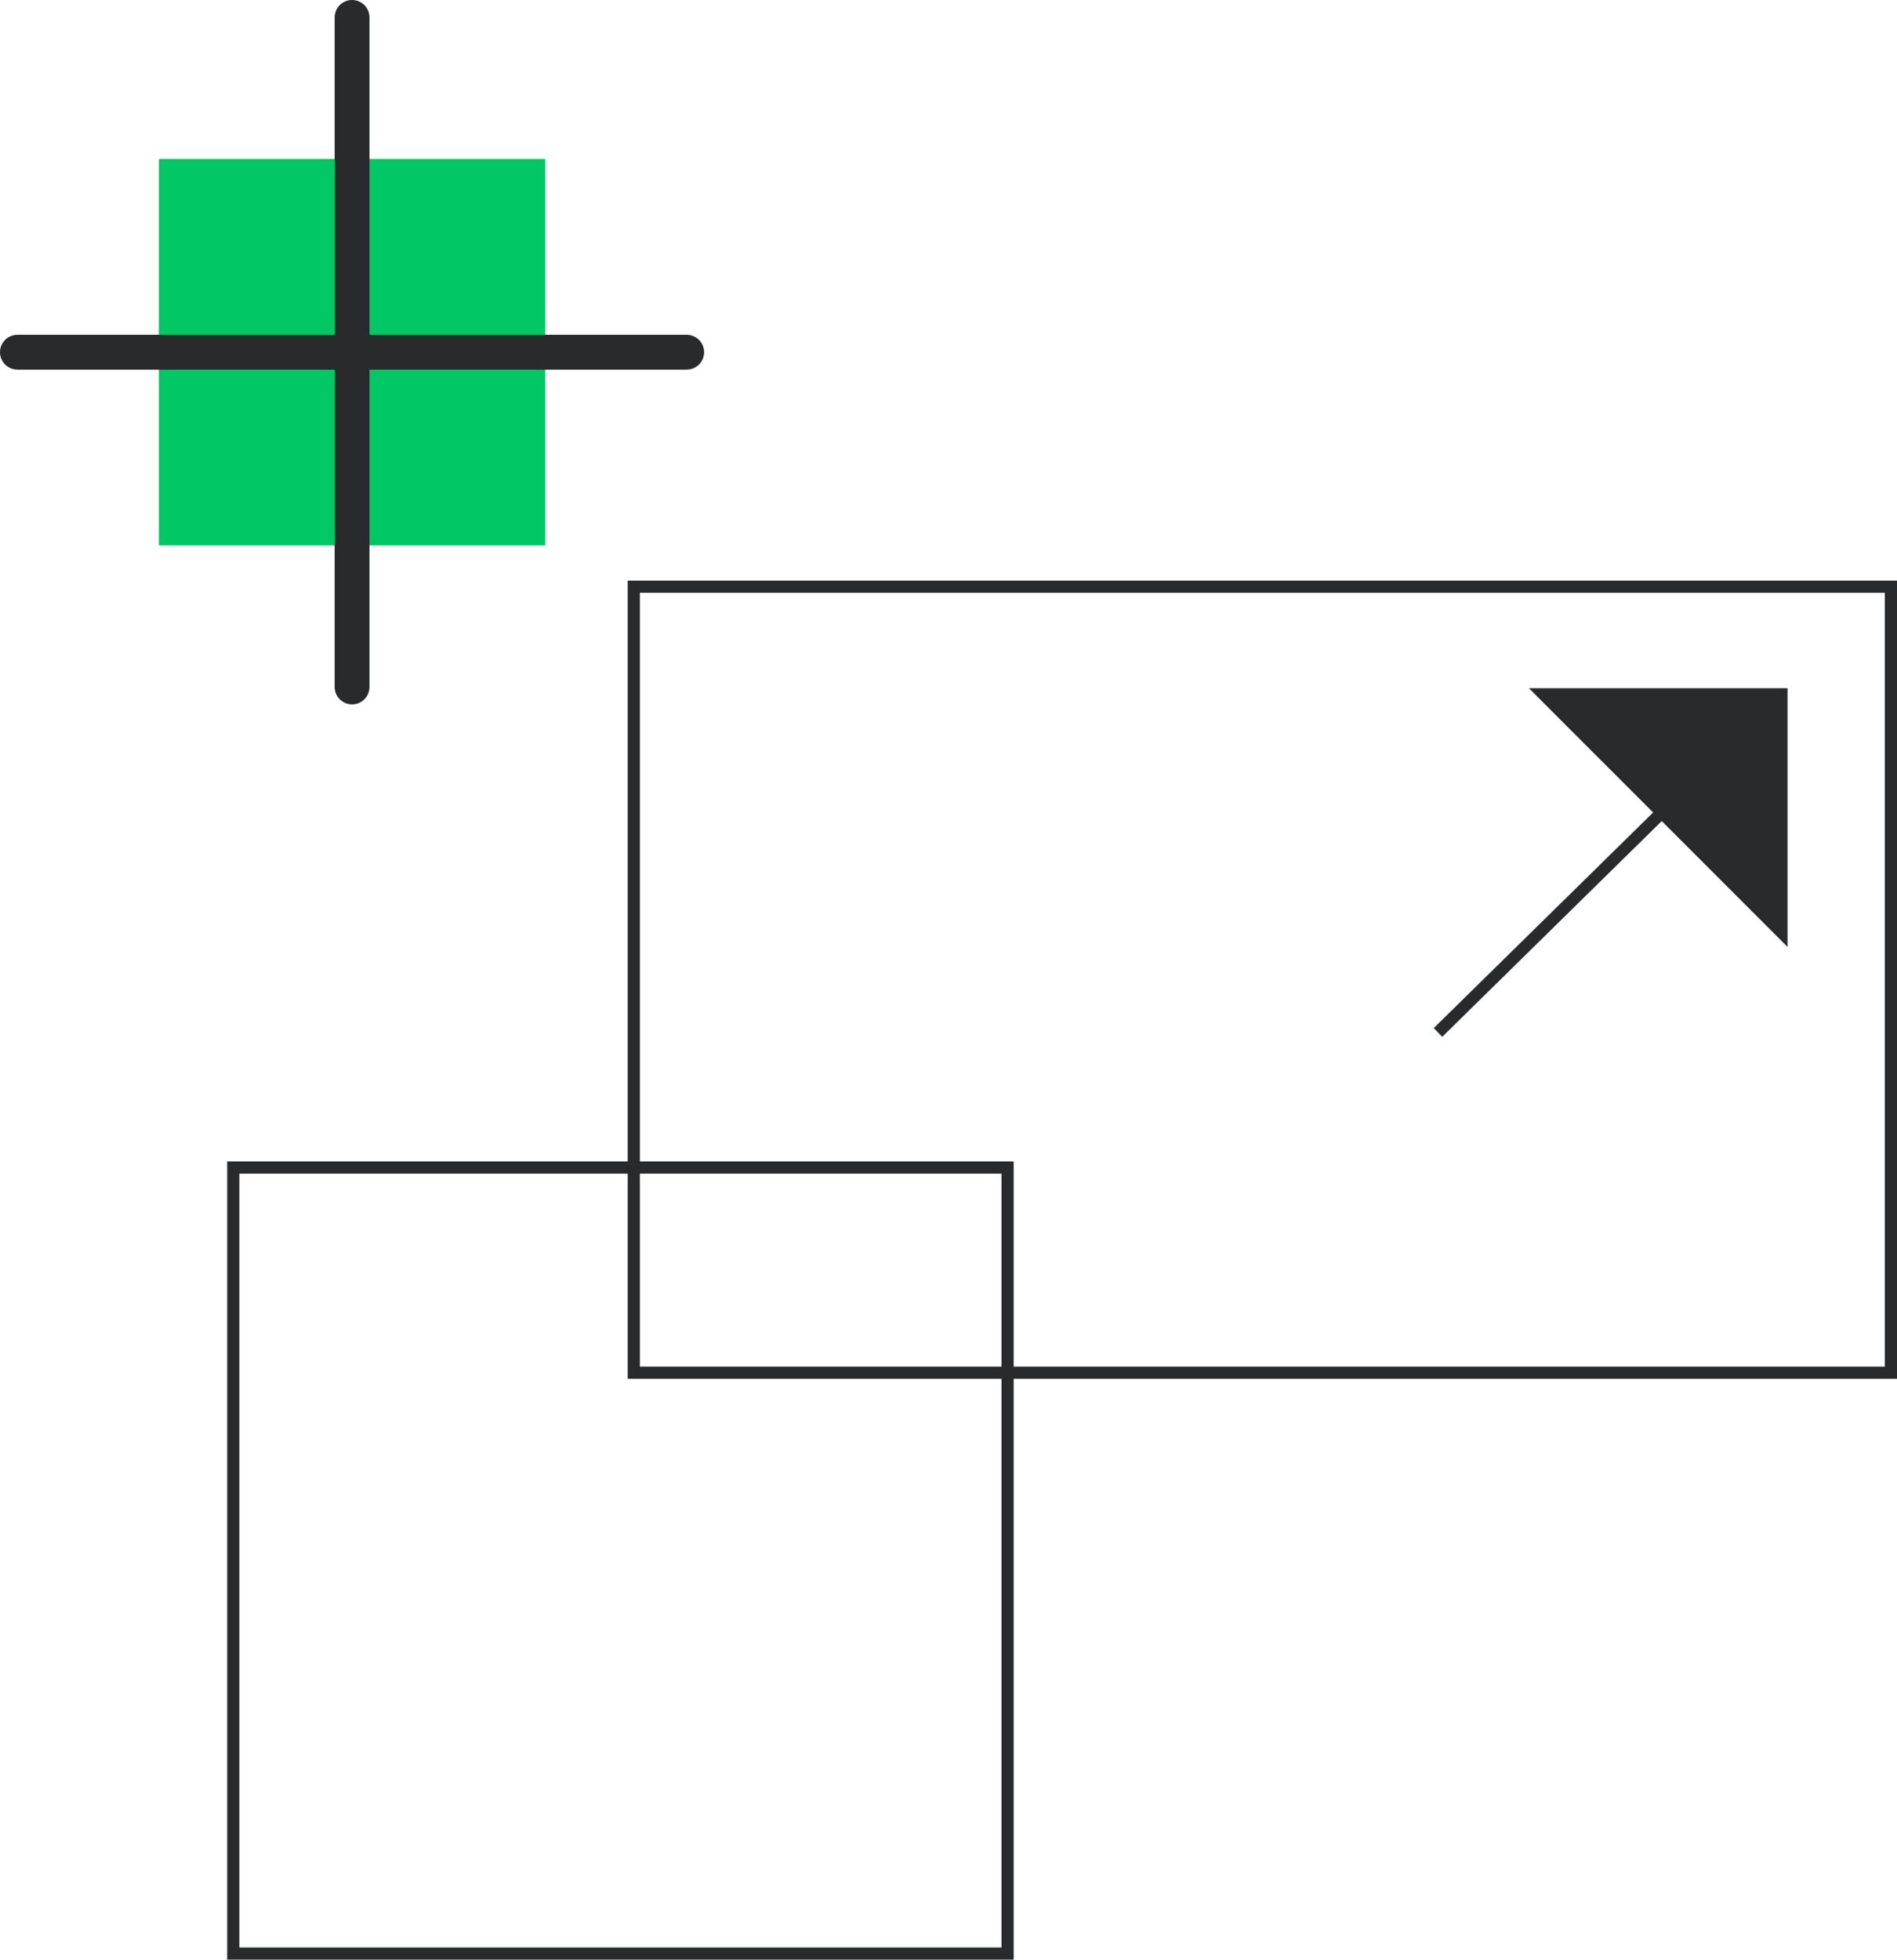
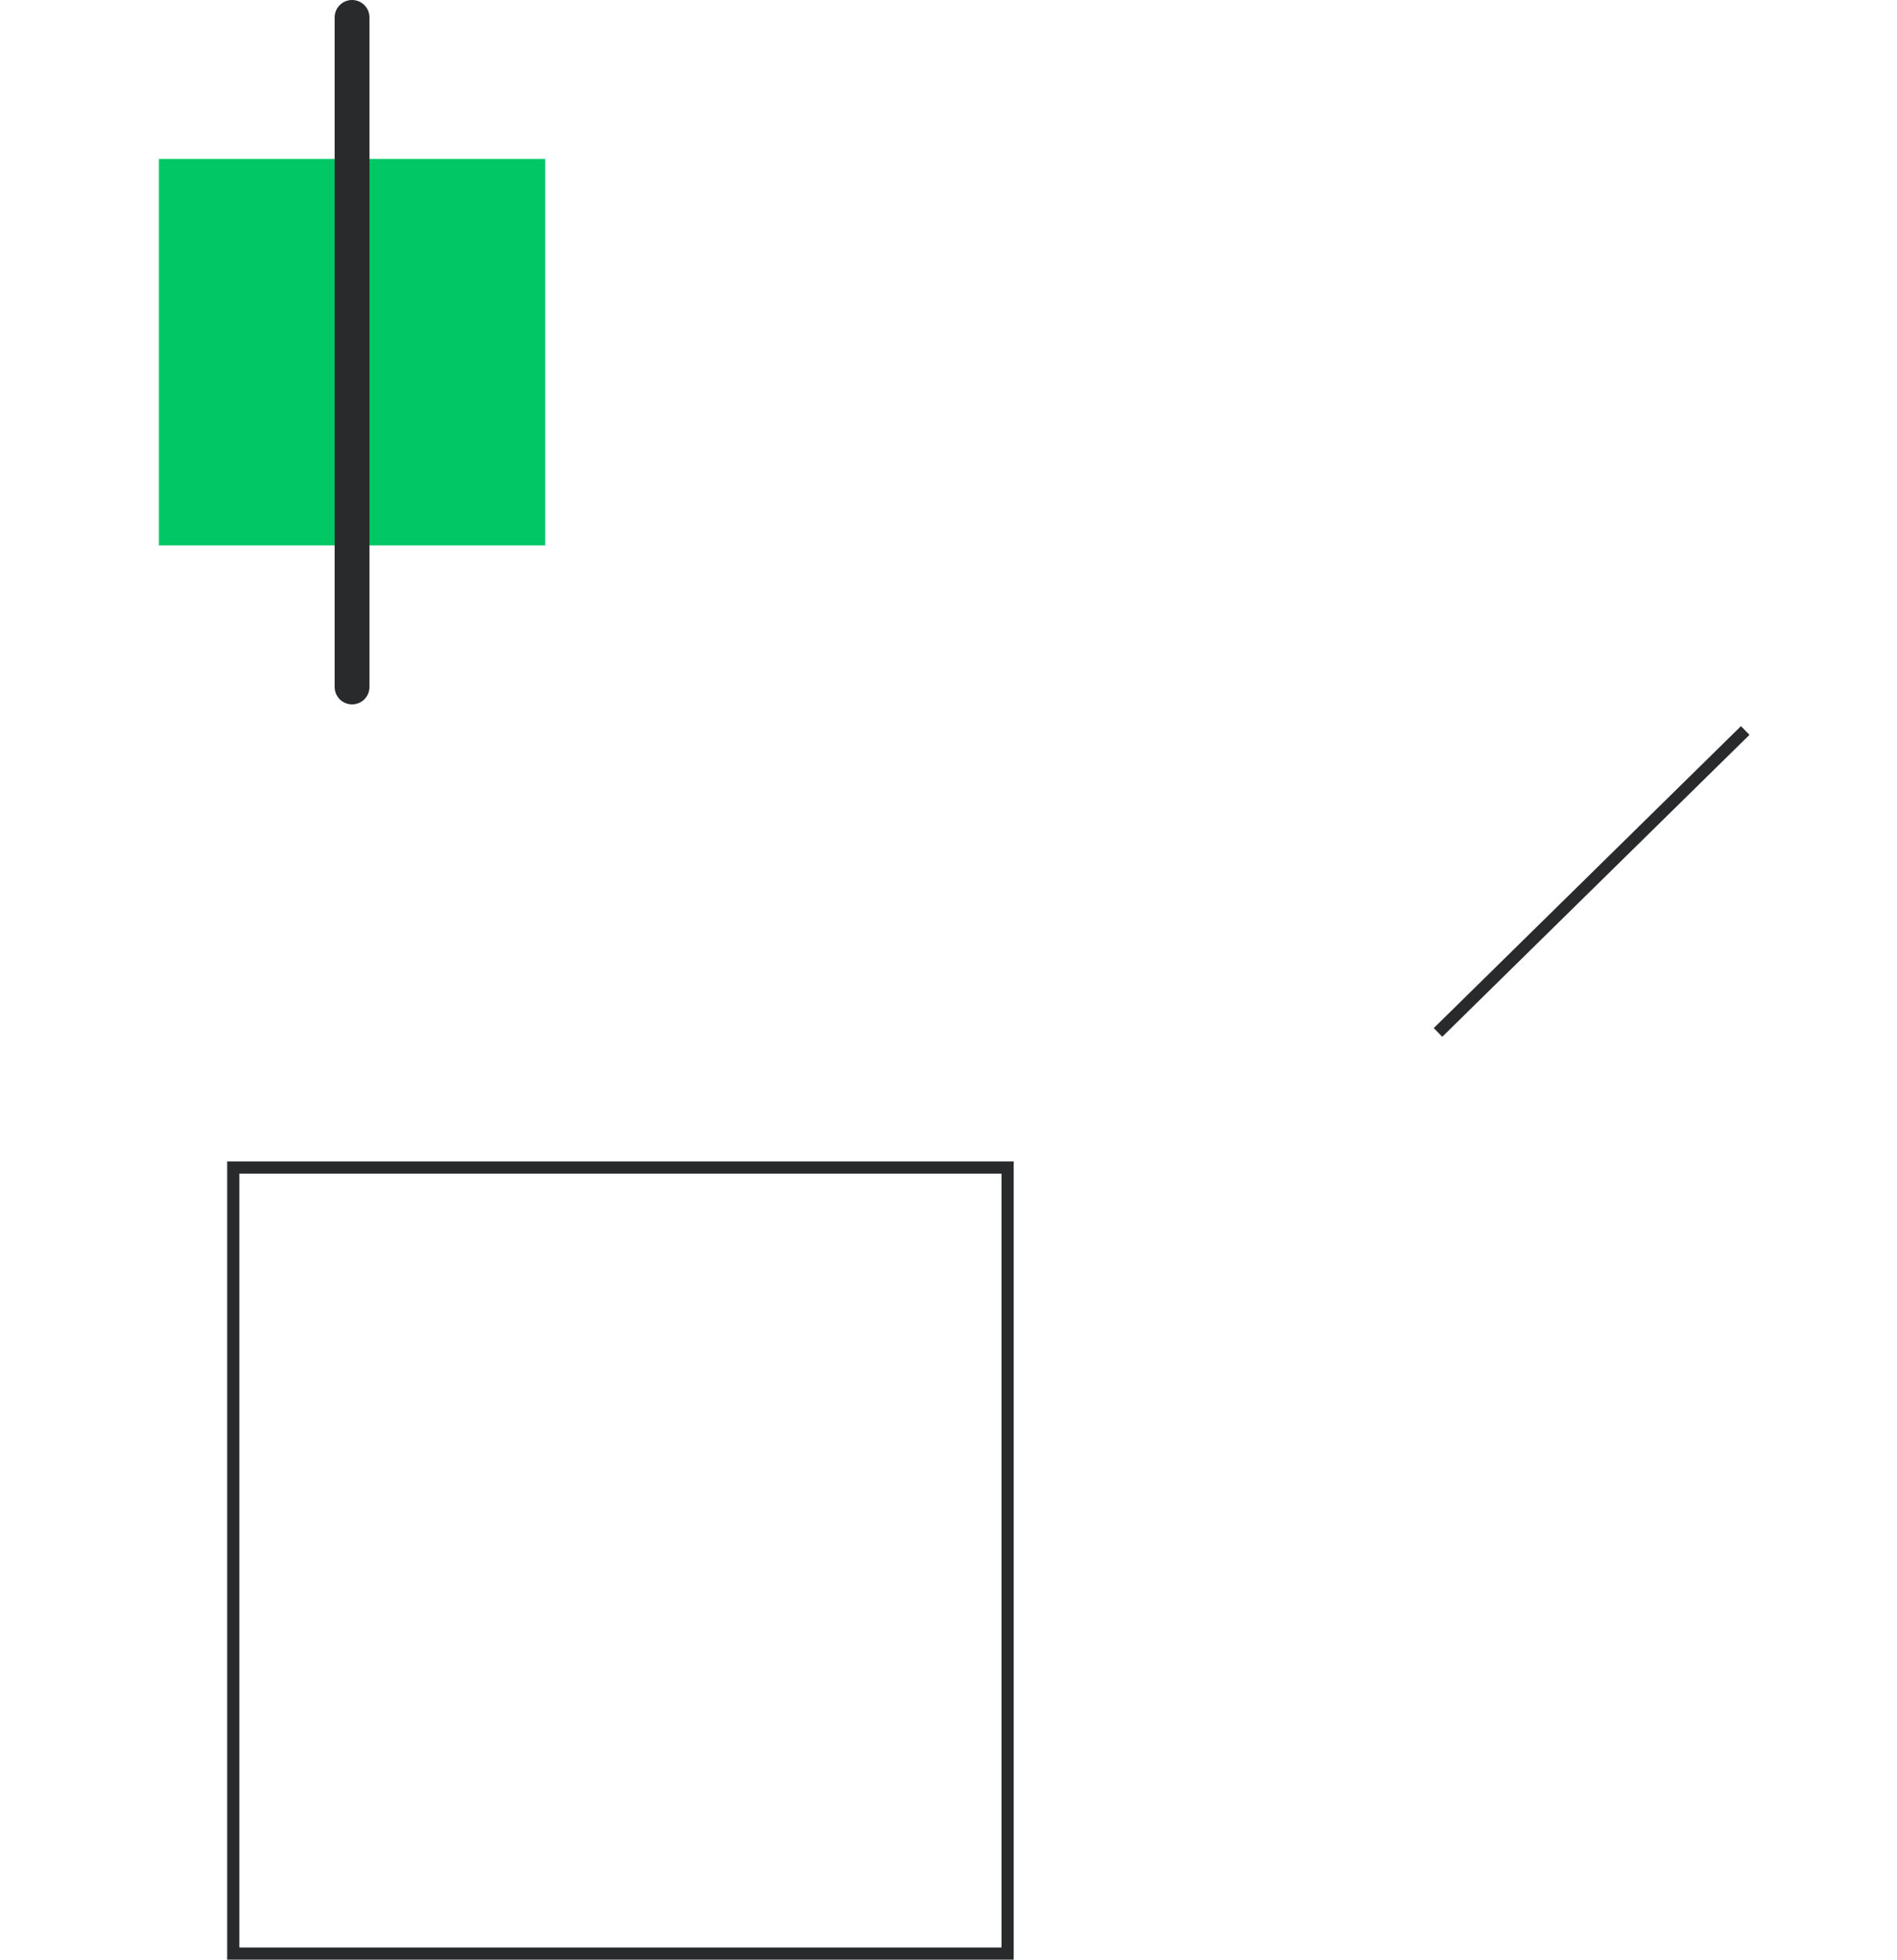
<svg xmlns="http://www.w3.org/2000/svg" width="154.48" height="159.52" viewBox="0 0 154.48 159.52">
  <g id="Grupo_70" data-name="Grupo 70" transform="translate(-30.583 -1140.976)">
    <g id="Grupo_58" data-name="Grupo 58" transform="translate(32 1142.393)">
      <rect id="Retângulo_24" data-name="Retângulo 24" width="31.46" height="31.46" transform="translate(11.522 11.522)" fill="#01c765" />
      <g id="Grupo_57" data-name="Grupo 57" transform="translate(0 0)">
        <line id="Linha_41" data-name="Linha 41" y2="54.504" transform="translate(27.252)" fill="none" stroke="#282a2b" stroke-linecap="round" stroke-linejoin="round" stroke-width="2.835" />
-         <line id="Linha_42" data-name="Linha 42" x1="54.504" transform="translate(0 27.252)" fill="none" stroke="#282a2b" stroke-linecap="round" stroke-linejoin="round" stroke-width="2.835" />
      </g>
    </g>
    <g id="Grupo_64" data-name="Grupo 64" transform="translate(49.579 1188.734)">
      <g id="Grupo_62" data-name="Grupo 62" transform="translate(0 0)">
        <rect id="Retângulo_26" data-name="Retângulo 26" width="63.055" height="63.983" transform="translate(0 47.284)" fill="none" stroke="#282a2b" stroke-miterlimit="10" stroke-width="0.992" />
-         <rect id="Retângulo_27" data-name="Retângulo 27" width="102.37" height="63.983" transform="translate(32.618)" fill="none" stroke="#282a2b" stroke-miterlimit="10" stroke-width="0.992" />
      </g>
      <g id="Grupo_63" data-name="Grupo 63" transform="translate(98.107 8.262)">
-         <path id="Caminho_83" data-name="Caminho 83" d="M314.7,43.106,293.635,22.044H314.7Z" transform="translate(-286.237 -22.044)" fill="#282a2b" />
        <line id="Linha_45" data-name="Linha 45" x1="25.016" y2="24.578" transform="translate(0 3.444)" fill="none" stroke="#282a2b" stroke-miterlimit="10" stroke-width="0.992" />
      </g>
    </g>
  </g>
</svg>